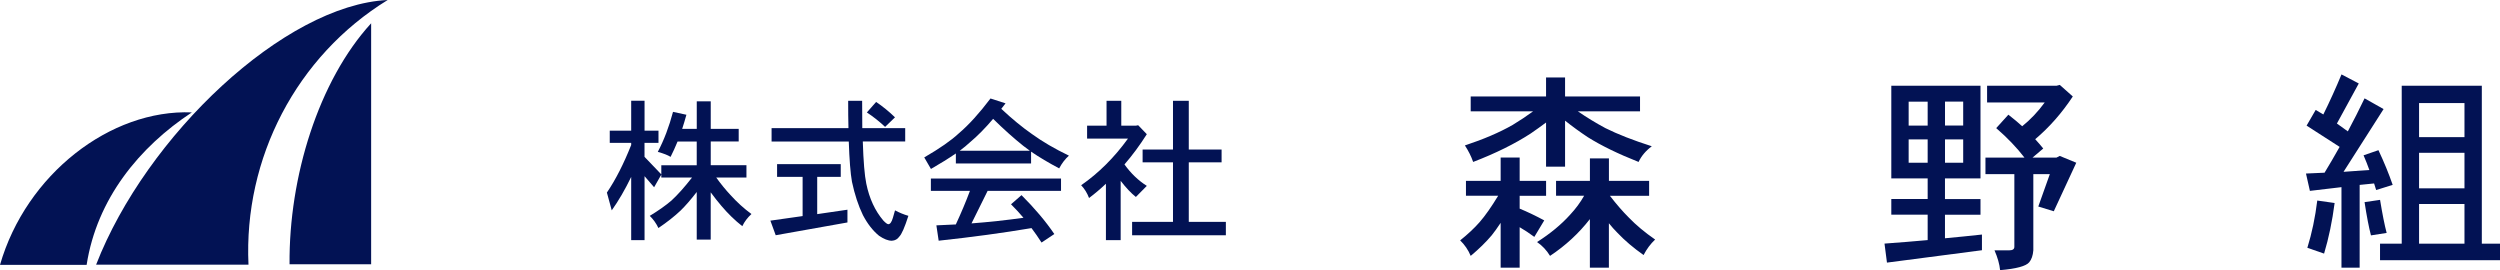
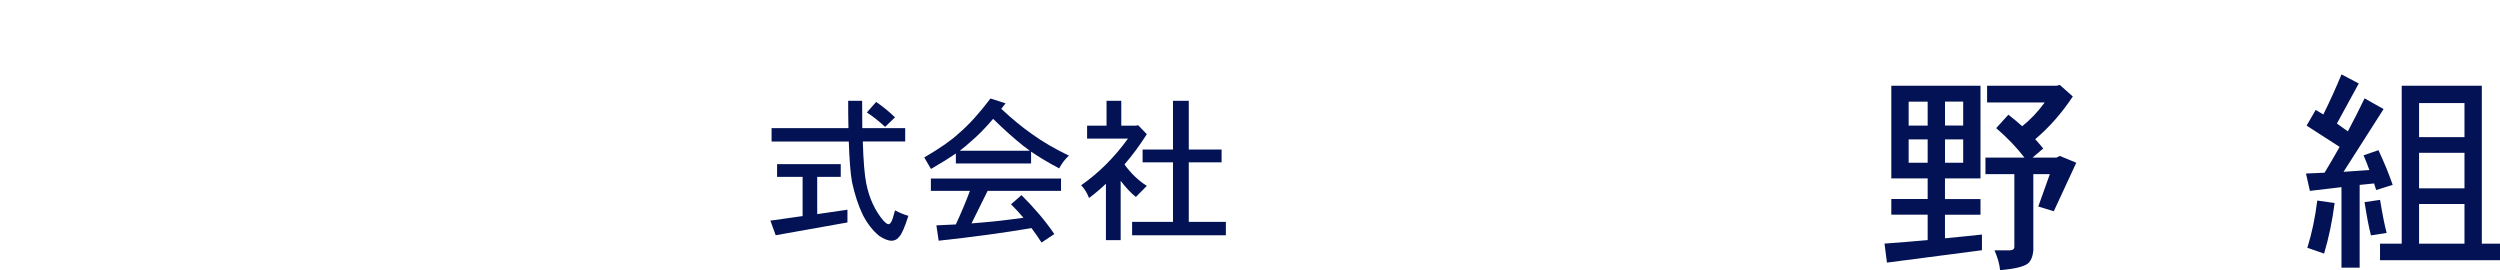
<svg xmlns="http://www.w3.org/2000/svg" id="_レイヤー_2" data-name="レイヤー_2" viewBox="0 0 690.37 74.59">
  <g>
-     <path d="M181.84,36.09v3.36h-3.86v3.86l4.66,4.87-2.01,3.53-2.64-3.06v17.67h-3.69v-17.46c-1.71,3.53-3.5,6.6-5.37,9.23l-1.34-4.91c2.41-3.55,4.64-7.93,6.71-13.14v-.59h-5.92v-3.36h5.92v-8.27h3.69v8.27h3.86ZM185.86,30.89l3.69.8c-.36,1.34-.76,2.64-1.17,3.9h4.03v-7.6h3.86v7.6h7.72v3.48h-7.72v6.55h9.86v3.4h-8.35c1.31,1.82,2.63,3.43,3.94,4.83,1.82,2.01,3.75,3.76,5.79,5.25-1.12,1.04-1.96,2.15-2.52,3.36-2.04-1.59-3.97-3.47-5.79-5.62-.98-1.15-1.96-2.39-2.94-3.73v13.05h-3.86v-13.14c-1.62,2.1-3.11,3.81-4.45,5.12-1.68,1.59-3.72,3.2-6.13,4.83-.59-1.26-1.38-2.38-2.39-3.36,2.32-1.4,4.31-2.8,5.96-4.2,1.71-1.57,3.61-3.69,5.71-6.38h-8.48v-3.4h9.78v-6.55h-5.29c-.62,1.51-1.26,2.92-1.93,4.24-.76-.48-1.93-.94-3.53-1.38,1.73-3.3,3.13-6.98,4.2-11.04Z" fill="#021254" />
    <path d="M232.17,45.33v3.52h-6.5v10.28l8.35-1.22v3.52l-19.81,3.53-1.47-4.03,8.9-1.26v-10.83h-7.05v-3.52h17.58ZM249.97,35.38v3.69h-11.71c.17,5.48.49,9.37.97,11.67.84,4.08,2.41,7.47,4.7,10.16.64.67,1.1,1.01,1.38,1.01.5,0,.92-.59,1.26-1.76l.59-2.06c1.2.64,2.43,1.15,3.69,1.51-1.01,3.16-1.85,5.08-2.52,5.75-.48.7-1.16,1.08-2.06,1.13-1.01,0-2.18-.46-3.53-1.38-1.71-1.4-3.19-3.3-4.45-5.71-1.26-2.6-2.27-5.67-3.02-9.19-.42-2.35-.71-6.06-.88-11.12h-21.32v-3.69h21.23c-.06-2.27-.08-4.78-.08-7.55h3.86c0,2.77.01,5.29.04,7.55h11.83ZM241.95,28.16c1.82,1.23,3.55,2.64,5.2,4.24l-2.73,2.64c-1.57-1.48-3.25-2.81-5.04-3.99l2.56-2.9Z" fill="#021254" />
    <path d="M273.53,27.2l4.15,1.34c-.39.5-.78,1.01-1.18,1.51,2.99,2.8,5.82,5.12,8.48,6.97,2.85,2.07,6.25,4.06,10.2,5.96-1.06.95-1.96,2.13-2.69,3.52-2.91-1.54-5.5-3.08-7.76-4.62v3.27h-20.77v-2.77c-1.96,1.34-4.25,2.77-6.88,4.28l-1.85-3.19c4.25-2.46,7.43-4.67,9.53-6.63,2.77-2.35,5.69-5.57,8.77-9.65ZM293,49.31v3.4h-20.27l-4.45,8.98c4.76-.36,9.54-.88,14.35-1.55-1.09-1.29-2.24-2.53-3.44-3.73l2.9-2.52c3.67,3.67,6.69,7.25,9.06,10.74l-3.53,2.35c-.9-1.4-1.82-2.73-2.77-3.99-7.78,1.31-16.33,2.48-25.64,3.48l-.63-4.24c1.76-.06,3.55-.14,5.37-.25,1.48-3.19,2.78-6.28,3.9-9.27h-10.79v-3.4h35.92ZM265.01,41.63h19.39c-.62-.45-1.22-.9-1.8-1.34-2.6-2.07-5.39-4.56-8.35-7.47-2.18,2.57-4.31,4.73-6.38,6.46-.81.76-1.76,1.54-2.85,2.35Z" fill="#021254" />
    <path d="M305.57,27.83h4.07v6.88h4.03l.63-.13,2.39,2.48c-1.93,3.05-3.99,5.83-6.17,8.35,1.79,2.49,3.85,4.46,6.17,5.92l-3.02,3.06c-1.34-1.06-2.74-2.55-4.2-4.45v16.37h-4.07v-15.57c-1.51,1.43-3.06,2.74-4.66,3.94-.53-1.4-1.26-2.57-2.18-3.53,4.84-3.36,9.15-7.65,12.93-12.88h-11.29v-3.57h5.37v-6.88ZM337.34,41.3v3.52h-9.06v16.45h10.24v3.69h-25.89v-3.69h11.29v-16.45h-8.39v-3.52h8.39v-13.47h4.36v13.47h9.06Z" fill="#021254" />
  </g>
  <g>
-     <path d="M426.95,49.96v4.11h-7.3v3.54c2.2.91,4.47,2,6.79,3.25l-2.74,4.56c-1.33-.99-2.68-1.88-4.05-2.68v11.17h-5.25v-12.37c-.88,1.33-1.69,2.47-2.45,3.42-1.6,1.9-3.54,3.8-5.82,5.7-.68-1.63-1.65-3.06-2.91-4.28,2.09-1.67,3.88-3.34,5.36-5.02,1.56-1.79,3.27-4.22,5.13-7.3h-8.89v-4.11h9.58v-6.44h5.25v6.44h7.3ZM452.89,26.64v4.11h-17.16c2.43,1.67,4.96,3.21,7.58,4.62,3.42,1.71,7.7,3.38,12.83,5.02-1.67,1.25-2.89,2.7-3.65,4.33-5.66-2.24-10.34-4.52-14.03-6.84-2.17-1.44-4.26-2.96-6.27-4.56v12.71h-5.25v-12.2c-1.37,1.03-2.78,2.03-4.22,3.02-4.37,2.85-9.67,5.47-15.91,7.87-.53-1.52-1.29-3.04-2.28-4.56,5.17-1.71,9.56-3.59,13.17-5.65,2.01-1.22,3.9-2.47,5.65-3.76h-17.22v-4.11h20.81v-5.25h5.25v5.25h20.7ZM455.4,49.96v4.11h-10.83c1.83,2.36,3.57,4.37,5.25,6.04,1.98,2.05,4.39,4.07,7.24,6.04-1.25,1.18-2.32,2.6-3.19,4.28-2.81-1.98-5.23-4.03-7.24-6.16-.8-.8-1.58-1.67-2.34-2.62v12.26h-5.25v-13.4c-3.08,3.95-6.75,7.34-11,10.15-.95-1.56-2.15-2.83-3.59-3.82,3.65-2.32,6.69-4.83,9.12-7.53,1.56-1.67,2.85-3.42,3.88-5.25h-7.75v-4.11h9.35v-6.21h5.25v6.21h11.12Z" fill="#021254" />
    <path d="M522.28,23.67h24.63v25.6h-9.81v5.7h9.81v4.33h-9.81v6.5c3.61-.34,7.01-.68,10.21-1.03v4.33l-26.23,3.42-.68-5.25c4.18-.3,8.15-.63,11.92-.97v-7.01h-10.04v-4.33h10.04v-5.7h-10.04v-25.6ZM527.07,34.68h5.25v-6.61h-5.25v6.61ZM532.32,44.94v-6.44h-5.25v6.44h5.25ZM537.11,28.06v6.61h5.02v-6.61h-5.02ZM542.13,44.94v-6.44h-5.02v6.44h5.02ZM568.81,23.45l3.59,3.19c-3.04,4.6-6.5,8.53-10.38,11.8.8.88,1.54,1.73,2.22,2.57l-2.96,2.51h6.61l.91-.46,4.56,1.88-6.21,13.4-4.28-1.31,3.19-8.95h-4.56v21.04c-.11,1.44-.5,2.55-1.14,3.31-.88,1.06-3.55,1.79-8.04,2.17-.15-1.63-.67-3.46-1.54-5.47h4.05c.95,0,1.43-.32,1.43-.97v-20.07h-7.98v-4.56h10.78c-2.13-2.77-4.73-5.49-7.81-8.15l3.36-3.71c1.37,1.06,2.64,2.13,3.82,3.19,2.28-1.83,4.35-4.01,6.21-6.56h-15.91v-4.62h19.16l.91-.23Z" fill="#021254" />
    <path d="M646.58,20.54l4.79,2.51-6.04,11.06c.99.72,2,1.44,3.02,2.17,1.6-3,3.14-6.04,4.62-9.12l5.25,2.96-11.06,17.33c2.47-.15,4.85-.32,7.13-.51-.46-1.29-.99-2.64-1.6-4.05l4.11-1.42c1.56,3.31,2.87,6.5,3.93,9.58l-4.56,1.43c-.19-.57-.38-1.18-.57-1.82l-3.99.4v22.86h-5.02v-22.24l-8.72,1.03-1.08-4.79c1.75-.08,3.46-.15,5.13-.23,1.41-2.32,2.79-4.69,4.16-7.13l-9.12-5.87,2.51-4.33c.68.38,1.39.8,2.11,1.25,1.79-3.61,3.46-7.3,5.02-11.06ZM639.91,55.38l4.79.68c-.65,5.02-1.62,9.67-2.91,13.97l-4.62-1.6c1.25-4.03,2.17-8.38,2.74-13.06ZM657.25,55.2c.65,3.95,1.25,6.99,1.82,9.12l-4.33.68c-.57-2.13-1.16-5.19-1.77-9.18l4.28-.63ZM685.35,23.67v43.62h5.02v4.56h-33.13v-4.56h5.99V23.67h22.12ZM668.02,37.87h12.54v-9.41h-12.54v9.41ZM668.02,52.01h12.54v-9.81h-12.54v9.81ZM668.02,67.29h12.54v-10.95h-12.54v10.95Z" fill="#021254" />
  </g>
-   <path d="M68.62,73.09c-1.36-29.39,13.22-57.59,38.44-73.09C78.56,1.37,40.41,37.43,26.54,73.09h42.08ZM23.92,73.15c2.83-18.23,14.53-32.54,29.06-42.11C30.48,30.13,7.2,48.17,0,73.15h23.92ZM102.49,72.98V6.43c-14.54,15.89-22.74,42.46-22.53,66.55h22.53Z" fill="#021254" />
</svg>